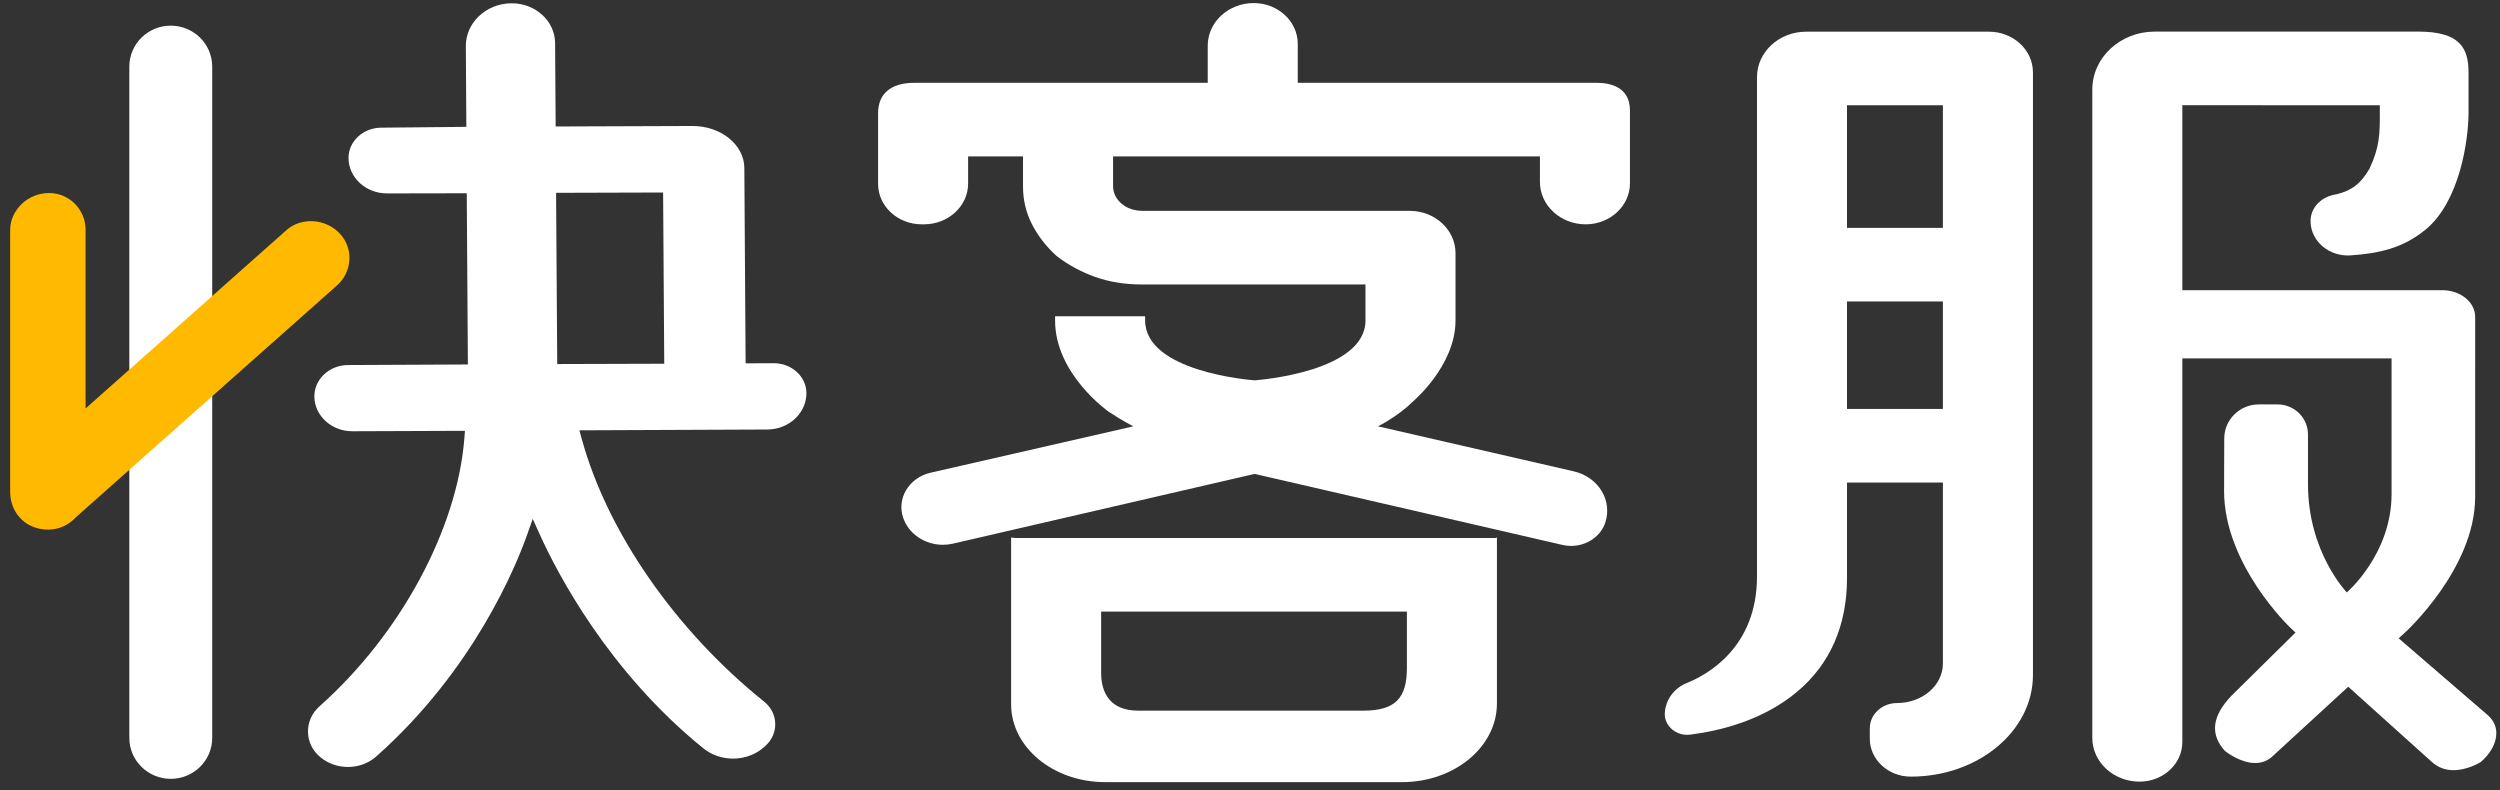
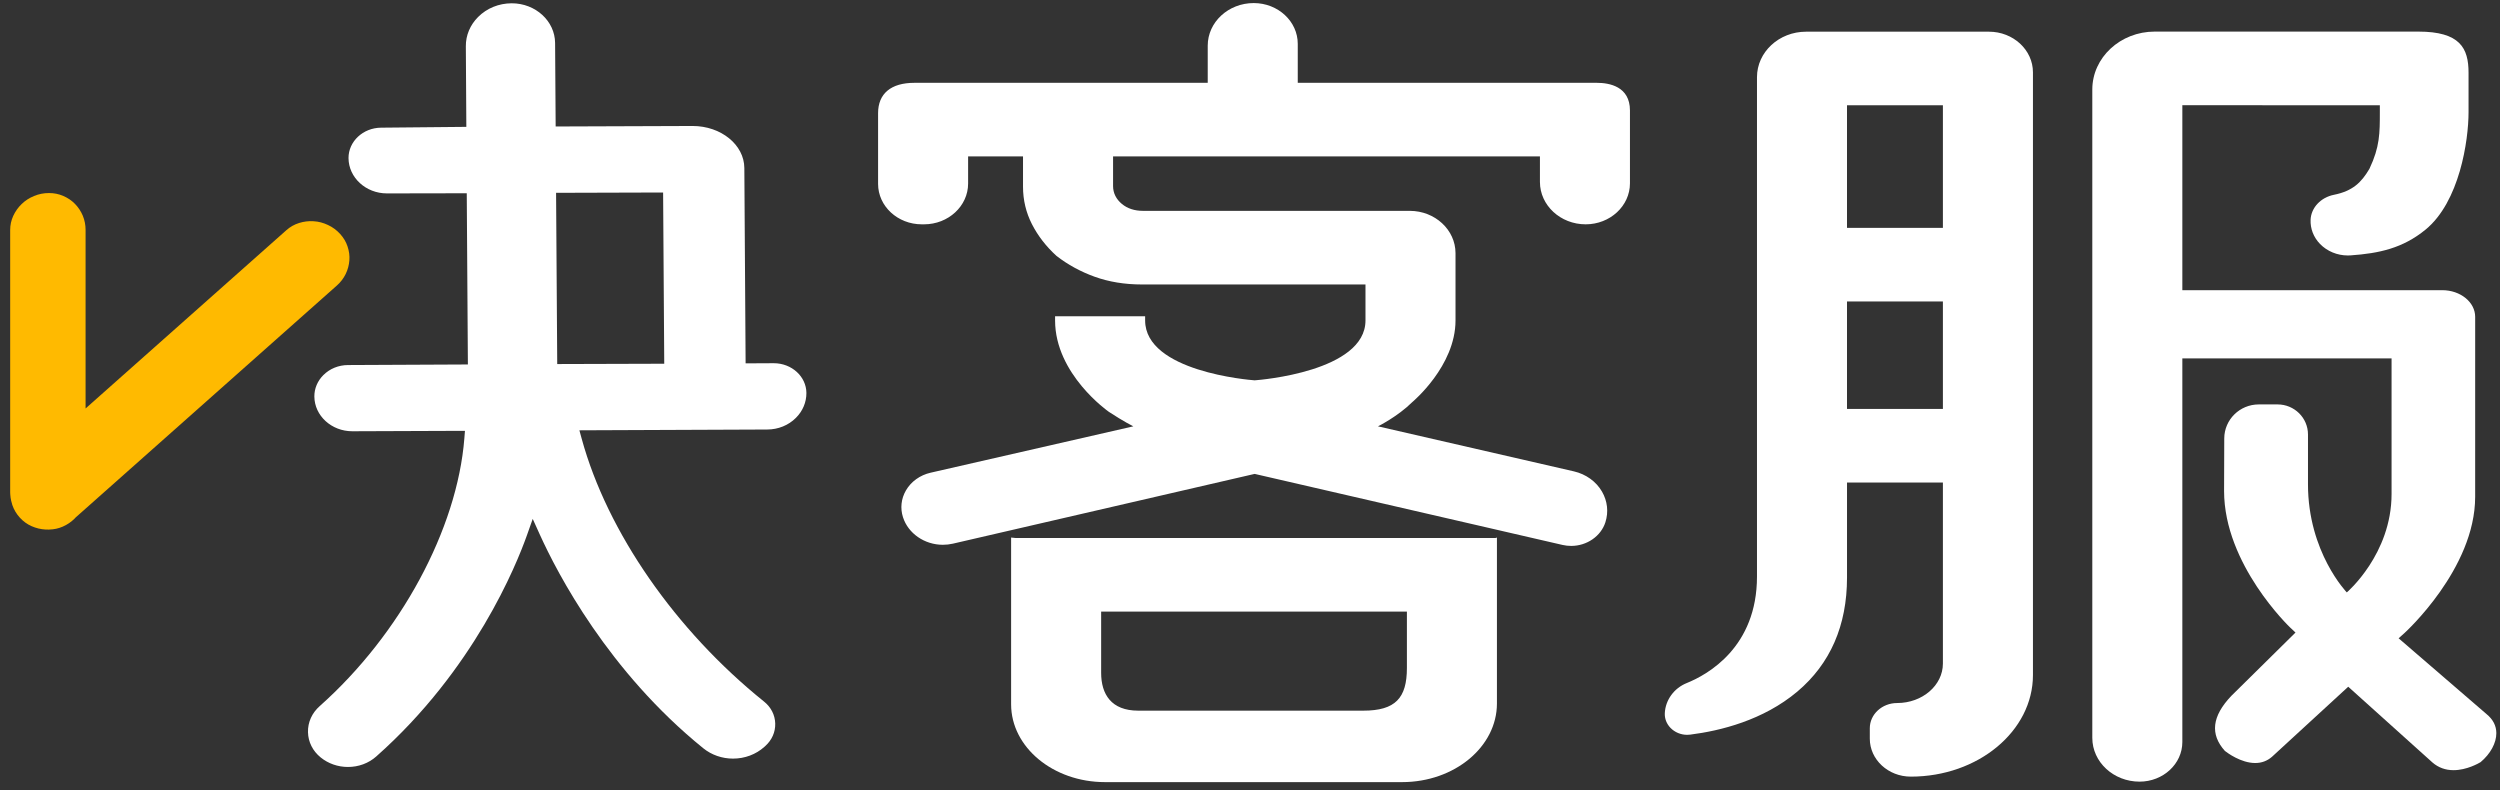
<svg xmlns="http://www.w3.org/2000/svg" width="155px" height="49px" viewBox="0 0 155 49" version="1.1">
  <rect x="0" y="0" width="155" height="49" fill="#333333" stroke="none" />
  <title>编组</title>
  <desc>Created with Sketch.</desc>
  <g id="快客服网页" stroke="none" stroke-width="1" fill="none" fill-rule="evenodd">
    <g id="首页" transform="translate(-607, -276)">
      <g id="编组" transform="translate(607, 275)">
        <path d="M114.514,15.127 L120.46,15.127 L120.46,7.528 L114.514,7.528 L114.514,15.127 Z M114.514,26.354 L120.46,26.354 L120.46,19.69 L114.514,19.69 L114.514,26.354 Z M123.318,2.965 L111.975,2.965 C110.298,2.965 108.933,4.229 108.933,5.784 L108.933,36.746 C108.933,41.122 105.886,42.822 104.576,43.35 C103.79,43.667 103.257,44.4 103.218,45.217 C103.202,45.553 103.327,45.876 103.57,46.128 C103.835,46.402 104.211,46.559 104.602,46.559 C104.665,46.559 104.728,46.555 104.792,46.547 C106.656,46.312 109.321,45.659 111.435,43.878 C113.478,42.156 114.515,39.779 114.515,36.812 L114.515,30.917 L120.46,30.917 L120.46,42.14 C120.46,43.49 119.188,44.588 117.623,44.588 C116.688,44.588 115.928,45.288 115.928,46.148 L115.928,46.8 C115.928,48.096 117.068,49.151 118.47,49.151 C122.646,49.151 126.043,46.325 126.043,42.852 L126.043,5.486 C126.043,4.096 124.82,2.965 123.318,2.965 L123.318,2.965 Z" id="Fill-23" fill="#FFFFFF" />
        <path d="M154.158,45.267 L148.714,40.574 L149.073,40.253 C149.116,40.213 153.46,36.268 153.46,31.808 L153.461,20.645 C153.461,19.733 152.545,18.991 151.418,18.991 L135.305,18.991 L135.305,7.522 L147.55,7.528 L147.55,7.953 C147.55,9.251 147.55,10.108 146.908,11.458 L146.899,11.475 L146.889,11.492 C146.411,12.296 145.879,12.842 144.706,13.077 C143.886,13.241 143.291,13.876 143.257,14.62 C143.233,15.176 143.44,15.711 143.841,16.125 C144.281,16.578 144.908,16.839 145.564,16.839 C145.623,16.839 145.683,16.836 145.743,16.833 C147.507,16.709 148.971,16.391 150.381,15.239 C152.492,13.513 153.05,9.718 153.05,7.953 L153.05,5.509 C153.05,3.979 152.521,2.959 149.935,2.959 L133.593,2.959 C131.459,2.959 129.723,4.57 129.723,6.55 L129.723,46.749 C129.723,48.245 131.038,49.462 132.653,49.462 C134.115,49.462 135.305,48.361 135.305,47.008 L135.305,23.22 L148.277,23.22 L148.277,31.628 C148.277,35.367 145.502,37.73 145.502,37.73 C145.502,37.73 143.095,35.241 143.095,31.029 L143.095,27.937 C143.095,26.908 142.251,26.074 141.21,26.074 L140.045,26.074 C138.865,26.074 137.908,27.016 137.904,28.181 C137.898,29.608 137.893,31.264 137.893,31.443 C137.893,36.003 141.96,39.879 142.001,39.917 L142.321,40.218 L138.343,44.143 C137.142,45.405 137.011,46.523 137.944,47.558 C138.085,47.669 138.937,48.307 139.823,48.307 C140.223,48.307 140.566,48.178 140.863,47.921 L145.59,43.577 L150.816,48.277 C151.181,48.591 151.619,48.751 152.117,48.751 C152.936,48.751 153.673,48.327 153.796,48.253 C154.41,47.738 154.775,47.066 154.773,46.453 C154.771,45.996 154.568,45.6 154.158,45.267" id="Fill-25" fill="#FFFFFF" />
        <path d="M34.548,23.571 L34.477,12.955 L41.113,12.935 L41.183,23.551 L34.548,23.571 Z M47.973,23.519 L46.228,23.528 L46.149,11.415 C46.139,9.979 44.708,8.811 42.942,8.811 L34.451,8.842 L34.416,3.665 C34.407,2.308 33.206,1.204 31.727,1.204 C30.927,1.207 30.188,1.508 29.644,2.051 C29.148,2.546 28.877,3.19 28.882,3.866 L28.913,8.865 L23.623,8.916 C22.505,8.926 21.602,9.773 21.608,10.804 C21.616,12.01 22.682,12.991 23.986,12.991 L24.212,12.991 C26.227,12.991 28.51,12.983 28.51,12.983 L28.939,12.981 L29.009,23.597 L21.58,23.633 C20.992,23.635 20.448,23.857 20.048,24.256 C19.685,24.618 19.487,25.09 19.49,25.583 C19.498,26.771 20.549,27.738 21.842,27.738 C24.579,27.729 28.36,27.713 28.36,27.713 L28.827,27.712 L28.791,28.171 C28.348,33.808 24.827,40.327 19.821,44.779 C19.339,45.208 19.082,45.781 19.095,46.394 C19.108,47.002 19.387,47.558 19.88,47.96 C20.349,48.342 20.95,48.552 21.574,48.552 C22.231,48.552 22.853,48.322 23.324,47.904 C29.393,42.528 32.013,36.04 32.672,34.18 L33.029,33.172 L33.47,34.147 C34.557,36.545 37.72,42.634 43.607,47.395 C44.117,47.807 44.77,48.034 45.446,48.034 L45.446,48.034 C46.176,48.034 46.867,47.775 47.391,47.305 L47.441,47.26 C47.858,46.887 48.079,46.388 48.064,45.857 C48.05,45.328 47.803,44.845 47.37,44.497 C41.881,40.084 37.656,33.996 36.068,28.212 L35.922,27.679 L47.57,27.63 C48.252,27.627 48.884,27.37 49.347,26.907 C49.77,26.486 50,25.938 49.997,25.363 C49.99,24.346 49.088,23.519 47.973,23.519 L47.973,23.519 Z" id="Fill-26" fill="#FFFFFF" />
        <path d="M87.228,42.415 C87.228,44.274 86.519,45.061 84.523,45.061 L70.57,45.061 C68.895,45.061 68.271,44.037 68.271,42.715 L68.271,38.921 L87.228,38.921 L87.228,42.415 Z M62.986,34.358 L62.689,34.328 L62.689,44.667 C62.689,47.327 65.299,49.491 68.505,49.491 L86.932,49.491 C90.173,49.491 92.81,47.304 92.81,44.616 L92.81,34.328 L92.714,34.358 L62.986,34.358 Z" id="Fill-27" fill="#FFFFFF" />
        <path d="M99.008,6.135 L80.461,6.135 L80.461,3.717 C80.461,2.323 79.236,1.19 77.73,1.19 C76.158,1.19 74.879,2.374 74.879,3.83 L74.879,6.135 L56.691,6.135 C55.241,6.135 54.441,6.803 54.441,8.017 L54.441,12.403 C54.441,13.784 55.656,14.908 57.149,14.908 L57.292,14.908 C58.798,14.908 60.023,13.774 60.023,12.381 L60.023,10.698 L63.427,10.698 L63.427,12.579 C63.427,13.4 63.613,14.178 63.978,14.894 C64.348,15.62 64.861,16.284 65.503,16.866 C66.202,17.41 67,17.845 67.877,18.161 C68.752,18.476 69.733,18.637 70.791,18.637 L84.66,18.637 L84.66,20.867 C84.66,24.036 78.101,24.557 77.821,24.578 L77.789,24.58 L77.757,24.578 C77.481,24.557 70.998,24.036 70.998,20.867 L70.998,20.61 L65.415,20.61 L65.415,20.867 C65.415,24.203 68.719,26.514 68.75,26.534 C69.66,27.133 70.266,27.433 70.266,27.433 L57.696,30.308 C57.042,30.457 56.485,30.858 56.167,31.408 C55.871,31.921 55.806,32.51 55.985,33.068 C56.307,34.075 57.324,34.777 58.457,34.777 C58.667,34.777 58.878,34.753 59.084,34.706 L62.689,33.872 L66.813,32.919 L77.789,30.382 L90.213,33.248 L92.81,33.847 L93.232,33.945 L93.505,34.008 L96.876,34.786 C97.053,34.826 97.234,34.847 97.414,34.847 C98.386,34.847 99.258,34.244 99.534,33.382 C99.738,32.744 99.664,32.07 99.326,31.483 C98.964,30.855 98.329,30.397 97.583,30.225 L85.434,27.433 C85.434,27.433 86.647,26.834 87.557,25.935 C87.59,25.903 90.242,23.696 90.242,20.867 L90.242,16.698 C90.242,15.251 88.971,14.073 87.407,14.073 L70.87,14.073 C70.344,14.073 69.904,13.93 69.562,13.648 C69.201,13.352 69.01,12.967 69.01,12.536 L69.01,10.698 L95.476,10.698 L95.476,12.282 C95.476,13.73 96.748,14.908 98.312,14.908 C99.826,14.908 101.057,13.768 101.057,12.366 L101.057,7.849 C101.057,6.357 99.774,6.135 99.008,6.135" id="Fill-28" fill="#FFFFFF" />
-         <path d="M10.587,49.288 L10.587,49.288 C9.169,49.288 8.018,48.152 8.018,46.75 L8.018,5.129 C8.018,3.728 9.169,2.591 10.587,2.591 C12.006,2.591 13.157,3.728 13.157,5.129 L13.157,46.75 C13.157,48.152 12.006,49.288 10.587,49.288" id="Fill-29" fill="#FFFFFF" />
        <path d="M11.107,27.385 L4.692,33.081 C4.669,33.105 4.648,33.131 4.624,33.154 C4.411,33.365 4.161,33.534 3.884,33.654 C3.622,33.767 3.35,33.825 3.057,33.832 C3.052,33.832 3.046,33.832 3.04,33.833 C3.027,33.833 3.014,33.834 3,33.834 C2.981,33.834 2.964,33.832 2.945,33.832 C2.905,33.832 2.866,33.833 2.826,33.831 C2.525,33.815 2.231,33.744 1.955,33.621 C1.678,33.497 1.439,33.324 1.229,33.093 C1.02,32.863 0.862,32.6 0.765,32.313 C0.735,32.223 0.711,32.132 0.691,32.041 C0.678,31.987 0.668,31.933 0.66,31.878 C0.659,31.873 0.658,31.868 0.657,31.864 C0.648,31.799 0.641,31.734 0.638,31.667 C0.636,31.65 0.636,31.632 0.635,31.614 C0.634,31.591 0.631,31.568 0.631,31.544 L0.631,15.259 C0.631,14.949 0.694,14.664 0.82,14.387 C0.948,14.11 1.123,13.86 1.341,13.652 C1.559,13.439 1.81,13.276 2.11,13.153 C2.405,13.029 2.709,12.969 3.041,12.969 C3.353,12.969 3.651,13.029 3.926,13.15 C4.21,13.273 4.446,13.433 4.65,13.643 C4.854,13.851 5.017,14.098 5.133,14.372 C5.248,14.652 5.306,14.943 5.306,15.259 L5.306,26.325 L17.757,15.27 C17.991,15.063 18.248,14.918 18.541,14.826 C18.835,14.734 19.14,14.696 19.442,14.717 C19.748,14.734 20.039,14.81 20.332,14.948 C20.622,15.082 20.871,15.266 21.093,15.51 C21.301,15.739 21.455,15.997 21.548,16.28 C21.645,16.571 21.683,16.851 21.661,17.142 C21.641,17.431 21.564,17.715 21.435,17.984 C21.302,18.256 21.121,18.494 20.883,18.705 L14.607,24.277 L11.107,27.385 Z" id="Fill-30" fill="#FFBA00" />
      </g>
    </g>
  </g>
</svg>